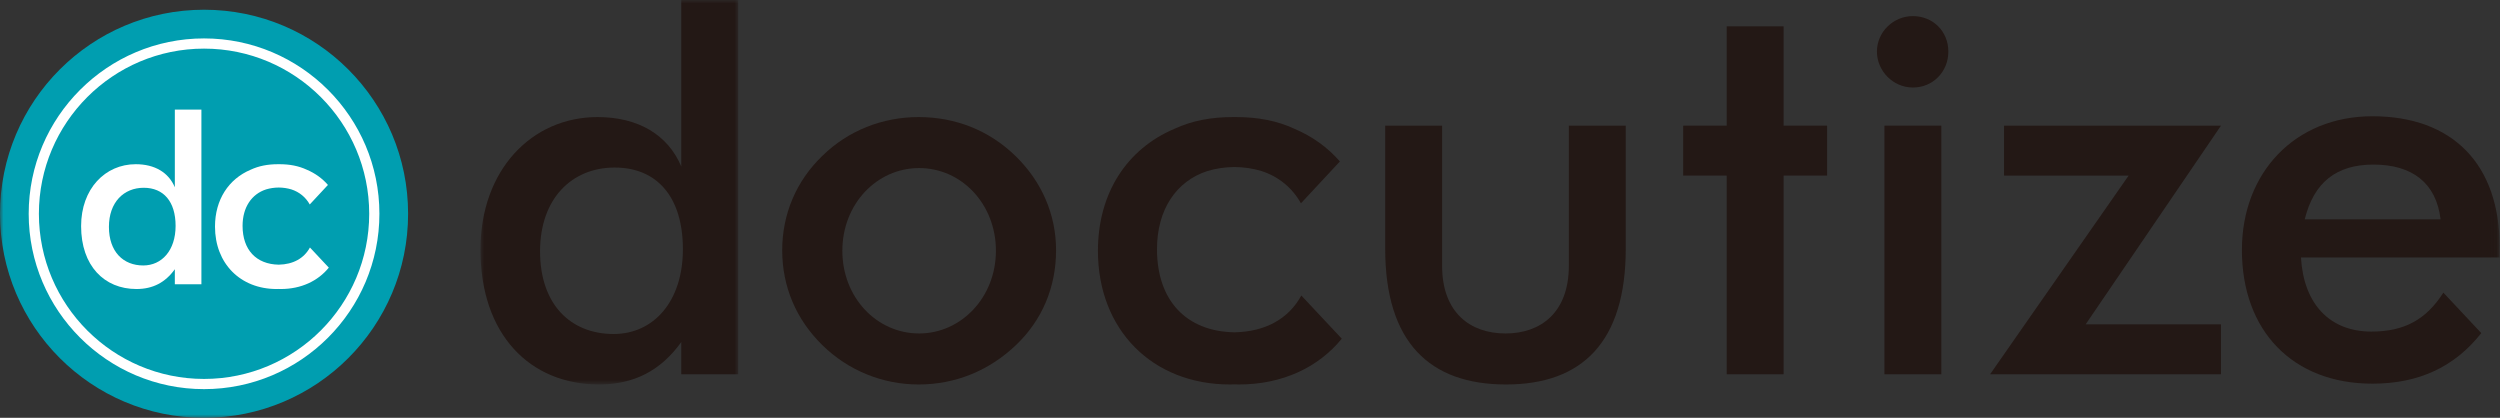
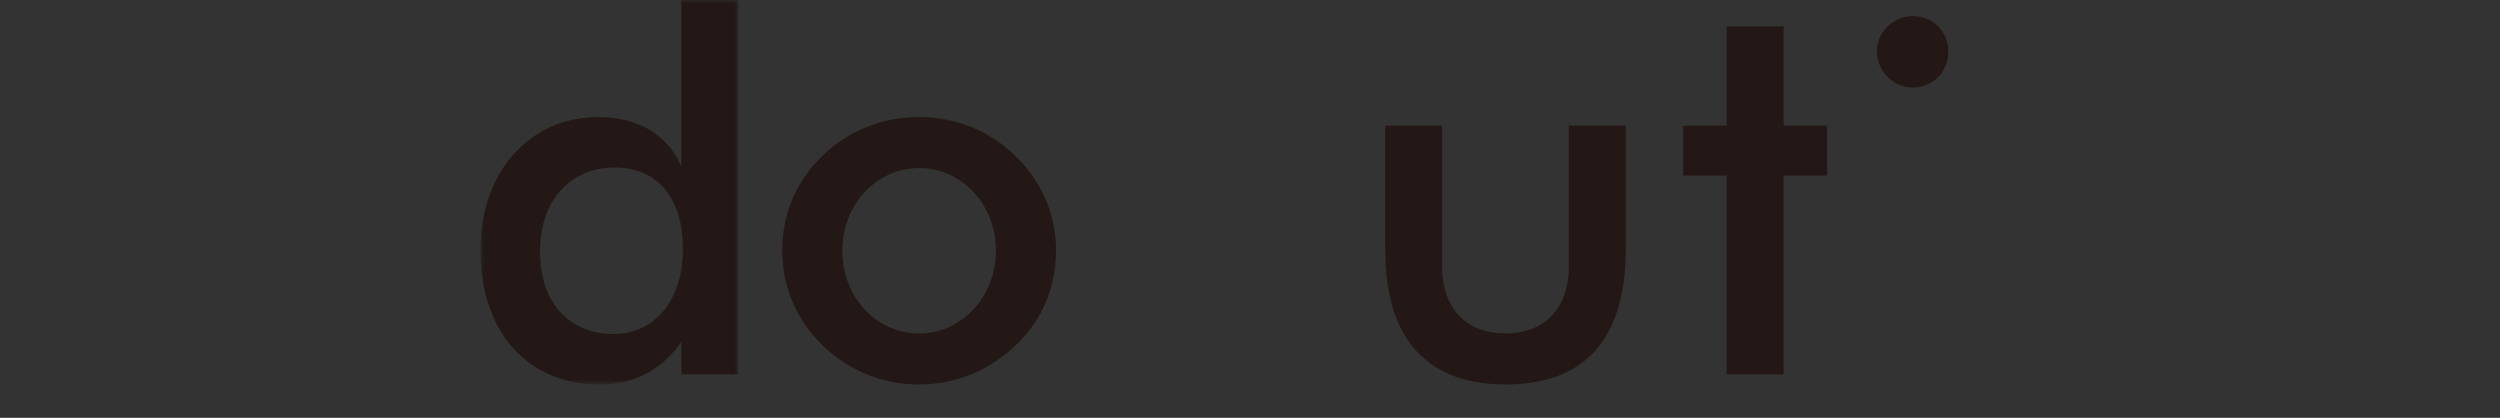
<svg xmlns="http://www.w3.org/2000/svg" xmlns:xlink="http://www.w3.org/1999/xlink" width="359px" height="60px" viewBox="0 0 359 60" version="1.1">
  <rect x="0" y="0" width="359" height="60" fill="#333333" stroke="none" />
  <title>txtlogo-dc</title>
  <desc>Created with Sketch.</desc>
  <defs>
    <polygon id="path-1" points="0.993 0 38.005 0 38.005 55.211 0.993 55.211" />
-     <polygon id="path-3" points="0 60 358.95 60 358.95 0 0 0" />
  </defs>
  <g id="txtlogo-dc" stroke="none" stroke-width="1" fill="none" fill-rule="evenodd">
    <g id="Page-1">
      <path d="M207.087,38.169 C207.087,44.878 211.112,47.885 216.186,47.885 C221.259,47.885 225.285,44.878 225.285,38.169 L225.285,18.044 L233.458,18.044 L233.458,35.701 C233.458,49.041 227.265,55.211 216.262,55.211 C205.26,55.211 198.913,49.119 198.913,35.701 L198.913,18.044 L207.087,18.044 L207.087,38.169 Z" id="Fill-1" fill="#231815" />
      <g id="Group-5" transform="translate(68, 0)">
        <mask id="mask-2" fill="white">
          <use xlink:href="#path-1" />
        </mask>
        <g id="Clip-4" />
        <path d="M20.27,24.059 C14.102,24.059 9.552,28.531 9.552,36.087 C9.552,43.721 13.947,47.962 20.116,47.962 C25.822,47.962 30.063,43.335 30.063,35.78 C30.063,28.299 26.361,24.059 20.27,24.059 Z M38.005,-0 L38.005,53.746 L29.831,53.746 L29.831,49.12 C26.901,53.205 23.046,55.211 18.034,55.211 C8.087,55.211 0.993,48.039 0.993,35.857 C0.993,24.367 8.395,16.811 17.802,16.811 C23.663,16.811 27.904,19.355 29.831,23.905 L29.831,-0 L38.005,-0 Z" id="Fill-3" fill="#231815" mask="url(#mask-2)" />
      </g>
      <path d="M131.988,24.135 C125.896,24.135 120.962,29.302 120.962,36.011 C120.962,42.719 125.896,47.885 131.988,47.885 C138.002,47.885 143.014,42.719 143.014,36.011 C143.014,29.302 138.08,24.135 131.988,24.135 M118.109,22.363 C121.809,18.739 126.744,16.811 131.91,16.811 C137.231,16.811 142.089,18.739 145.867,22.439 C149.569,26.063 151.651,30.767 151.651,35.933 C151.651,41.253 149.646,45.957 145.945,49.505 C142.089,53.205 137.231,55.211 131.91,55.211 C126.744,55.211 121.809,53.205 118.109,49.581 C114.33,45.881 112.325,41.177 112.325,35.933 C112.325,30.767 114.33,25.987 118.109,22.363" id="Fill-6" fill="#231815" />
      <polygon id="Fill-8" fill="#231815" points="247.952 25.215 241.706 25.215 241.706 18.044 247.952 18.044 247.952 3.778 256.125 3.778 256.125 18.044 262.37 18.044 262.37 25.215 256.125 25.215 256.125 53.745 247.952 53.745" />
      <path d="M274.693,2.313 C277.546,2.313 279.782,4.471 279.782,7.402 C279.782,10.332 277.546,12.569 274.693,12.569 C271.84,12.569 269.527,10.178 269.527,7.402 C269.527,4.627 271.84,2.313 274.693,2.313" id="Fill-10" fill="#231815" />
      <mask id="mask-4" fill="white">
        <use xlink:href="#path-3" />
      </mask>
      <g id="Clip-13" />
      <polygon id="Fill-12" fill="#231815" mask="url(#mask-4)" points="270.606 53.745 278.779 53.745 278.779 18.044 270.606 18.044" />
      <polygon id="Fill-14" fill="#231815" mask="url(#mask-4)" points="285.776 53.745 305.67 25.215 287.781 25.215 287.781 18.044 318.933 18.044 299.502 46.574 318.933 46.574 318.933 53.745" />
-       <path d="M177.268,47.72 C170.349,47.598 166.144,43.155 166.144,35.78 C166.144,30.081 168.925,25.999 173.393,24.559 C174.608,24.194 175.904,23.994 177.268,23.986 C178.631,23.994 179.927,24.194 181.143,24.559 C183.611,25.355 185.561,26.96 186.815,29.196 L192.41,23.186 C190.67,21.183 188.474,19.594 185.902,18.505 C183.404,17.341 180.648,16.811 177.478,16.811 C177.407,16.811 177.338,16.815 177.268,16.815 C177.197,16.815 177.128,16.811 177.057,16.811 C173.888,16.811 171.131,17.341 168.633,18.505 C161.854,21.376 157.662,27.704 157.662,36.011 C157.662,47.346 165.45,55.211 176.63,55.211 C176.847,55.211 177.055,55.199 177.268,55.194 C177.48,55.199 177.689,55.211 177.905,55.211 C184.14,55.211 189.316,52.764 192.679,48.635 L186.87,42.434 C185.068,45.748 181.74,47.641 177.268,47.72" id="Fill-15" fill="#231815" mask="url(#mask-4)" />
      <path d="M330.959,31.499 C332.27,26.179 335.509,23.634 340.829,23.634 C346.458,23.634 349.851,26.332 350.467,31.499 L330.959,31.499 Z M358.95,35.432 C358.95,23.557 352.164,16.694 340.675,16.694 C329.571,16.694 321.937,24.79 321.937,35.895 C321.937,47.538 329.263,55.095 340.675,55.095 C347.308,55.095 352.46,52.713 356.313,47.834 L350.868,42.021 C348.376,45.932 345.226,47.615 340.521,47.615 C334.583,47.615 330.805,43.683 330.419,36.975 L358.95,36.975 L358.95,35.432 Z" id="Fill-16" fill="#231815" mask="url(#mask-4)" />
      <path d="M58.603,30.698 C58.603,46.882 45.484,60 29.301,60 C13.119,60 -0,46.882 -0,30.698 C-0,14.515 13.119,1.397 29.301,1.397 C45.484,1.397 58.603,14.515 58.603,30.698" id="Fill-17" fill="#009EB0" mask="url(#mask-4)" />
      <path d="M29.301,6.982 C16.224,6.982 5.585,17.621 5.585,30.698 C5.585,43.776 16.224,54.415 29.301,54.415 C42.379,54.415 53.018,43.776 53.018,30.698 C53.018,17.621 42.379,6.982 29.301,6.982 M29.301,55.879 C15.416,55.879 4.12,44.584 4.12,30.698 C4.12,16.813 15.416,5.517 29.301,5.517 C43.186,5.517 54.483,16.813 54.483,30.698 C54.483,44.584 43.186,55.879 29.301,55.879" id="Fill-18" fill="#FFFFFF" mask="url(#mask-4)" />
      <path d="M20.644,26.964 C17.765,26.964 15.642,29.051 15.642,32.578 C15.642,36.141 17.693,38.12 20.572,38.12 C23.235,38.12 25.215,35.961 25.215,32.434 C25.215,28.943 23.487,26.964 20.644,26.964 Z M28.922,15.735 L28.922,40.819 L25.106,40.819 L25.106,38.66 C23.739,40.568 21.94,41.503 19.6,41.503 C14.958,41.503 11.647,38.156 11.647,32.47 C11.647,27.108 15.102,23.58 19.492,23.58 C22.227,23.58 24.207,24.768 25.106,26.892 L25.106,15.735 L28.922,15.735 Z" id="Fill-19" fill="#FFFFFF" mask="url(#mask-4)" />
      <path d="M40.025,38.007 C36.796,37.95 34.833,35.876 34.833,32.434 C34.833,29.775 36.131,27.869 38.216,27.196 C38.784,27.027 39.389,26.934 40.025,26.93 C40.662,26.934 41.266,27.027 41.834,27.196 C42.986,27.569 43.896,28.318 44.482,29.361 L47.092,26.556 C46.281,25.621 45.255,24.88 44.055,24.371 C42.889,23.828 41.603,23.58 40.124,23.58 C40.09,23.58 40.058,23.582 40.025,23.582 C39.992,23.582 39.96,23.58 39.927,23.58 C38.447,23.58 37.161,23.828 35.995,24.371 C32.831,25.711 30.874,28.665 30.874,32.542 C30.874,37.832 34.509,41.503 39.728,41.503 C39.829,41.503 39.926,41.497 40.025,41.495 C40.125,41.497 40.222,41.503 40.322,41.503 C43.233,41.503 45.649,40.361 47.218,38.434 L44.507,35.54 C43.666,37.087 42.112,37.97 40.025,38.007" id="Fill-20" fill="#FFFFFF" mask="url(#mask-4)" />
    </g>
  </g>
</svg>